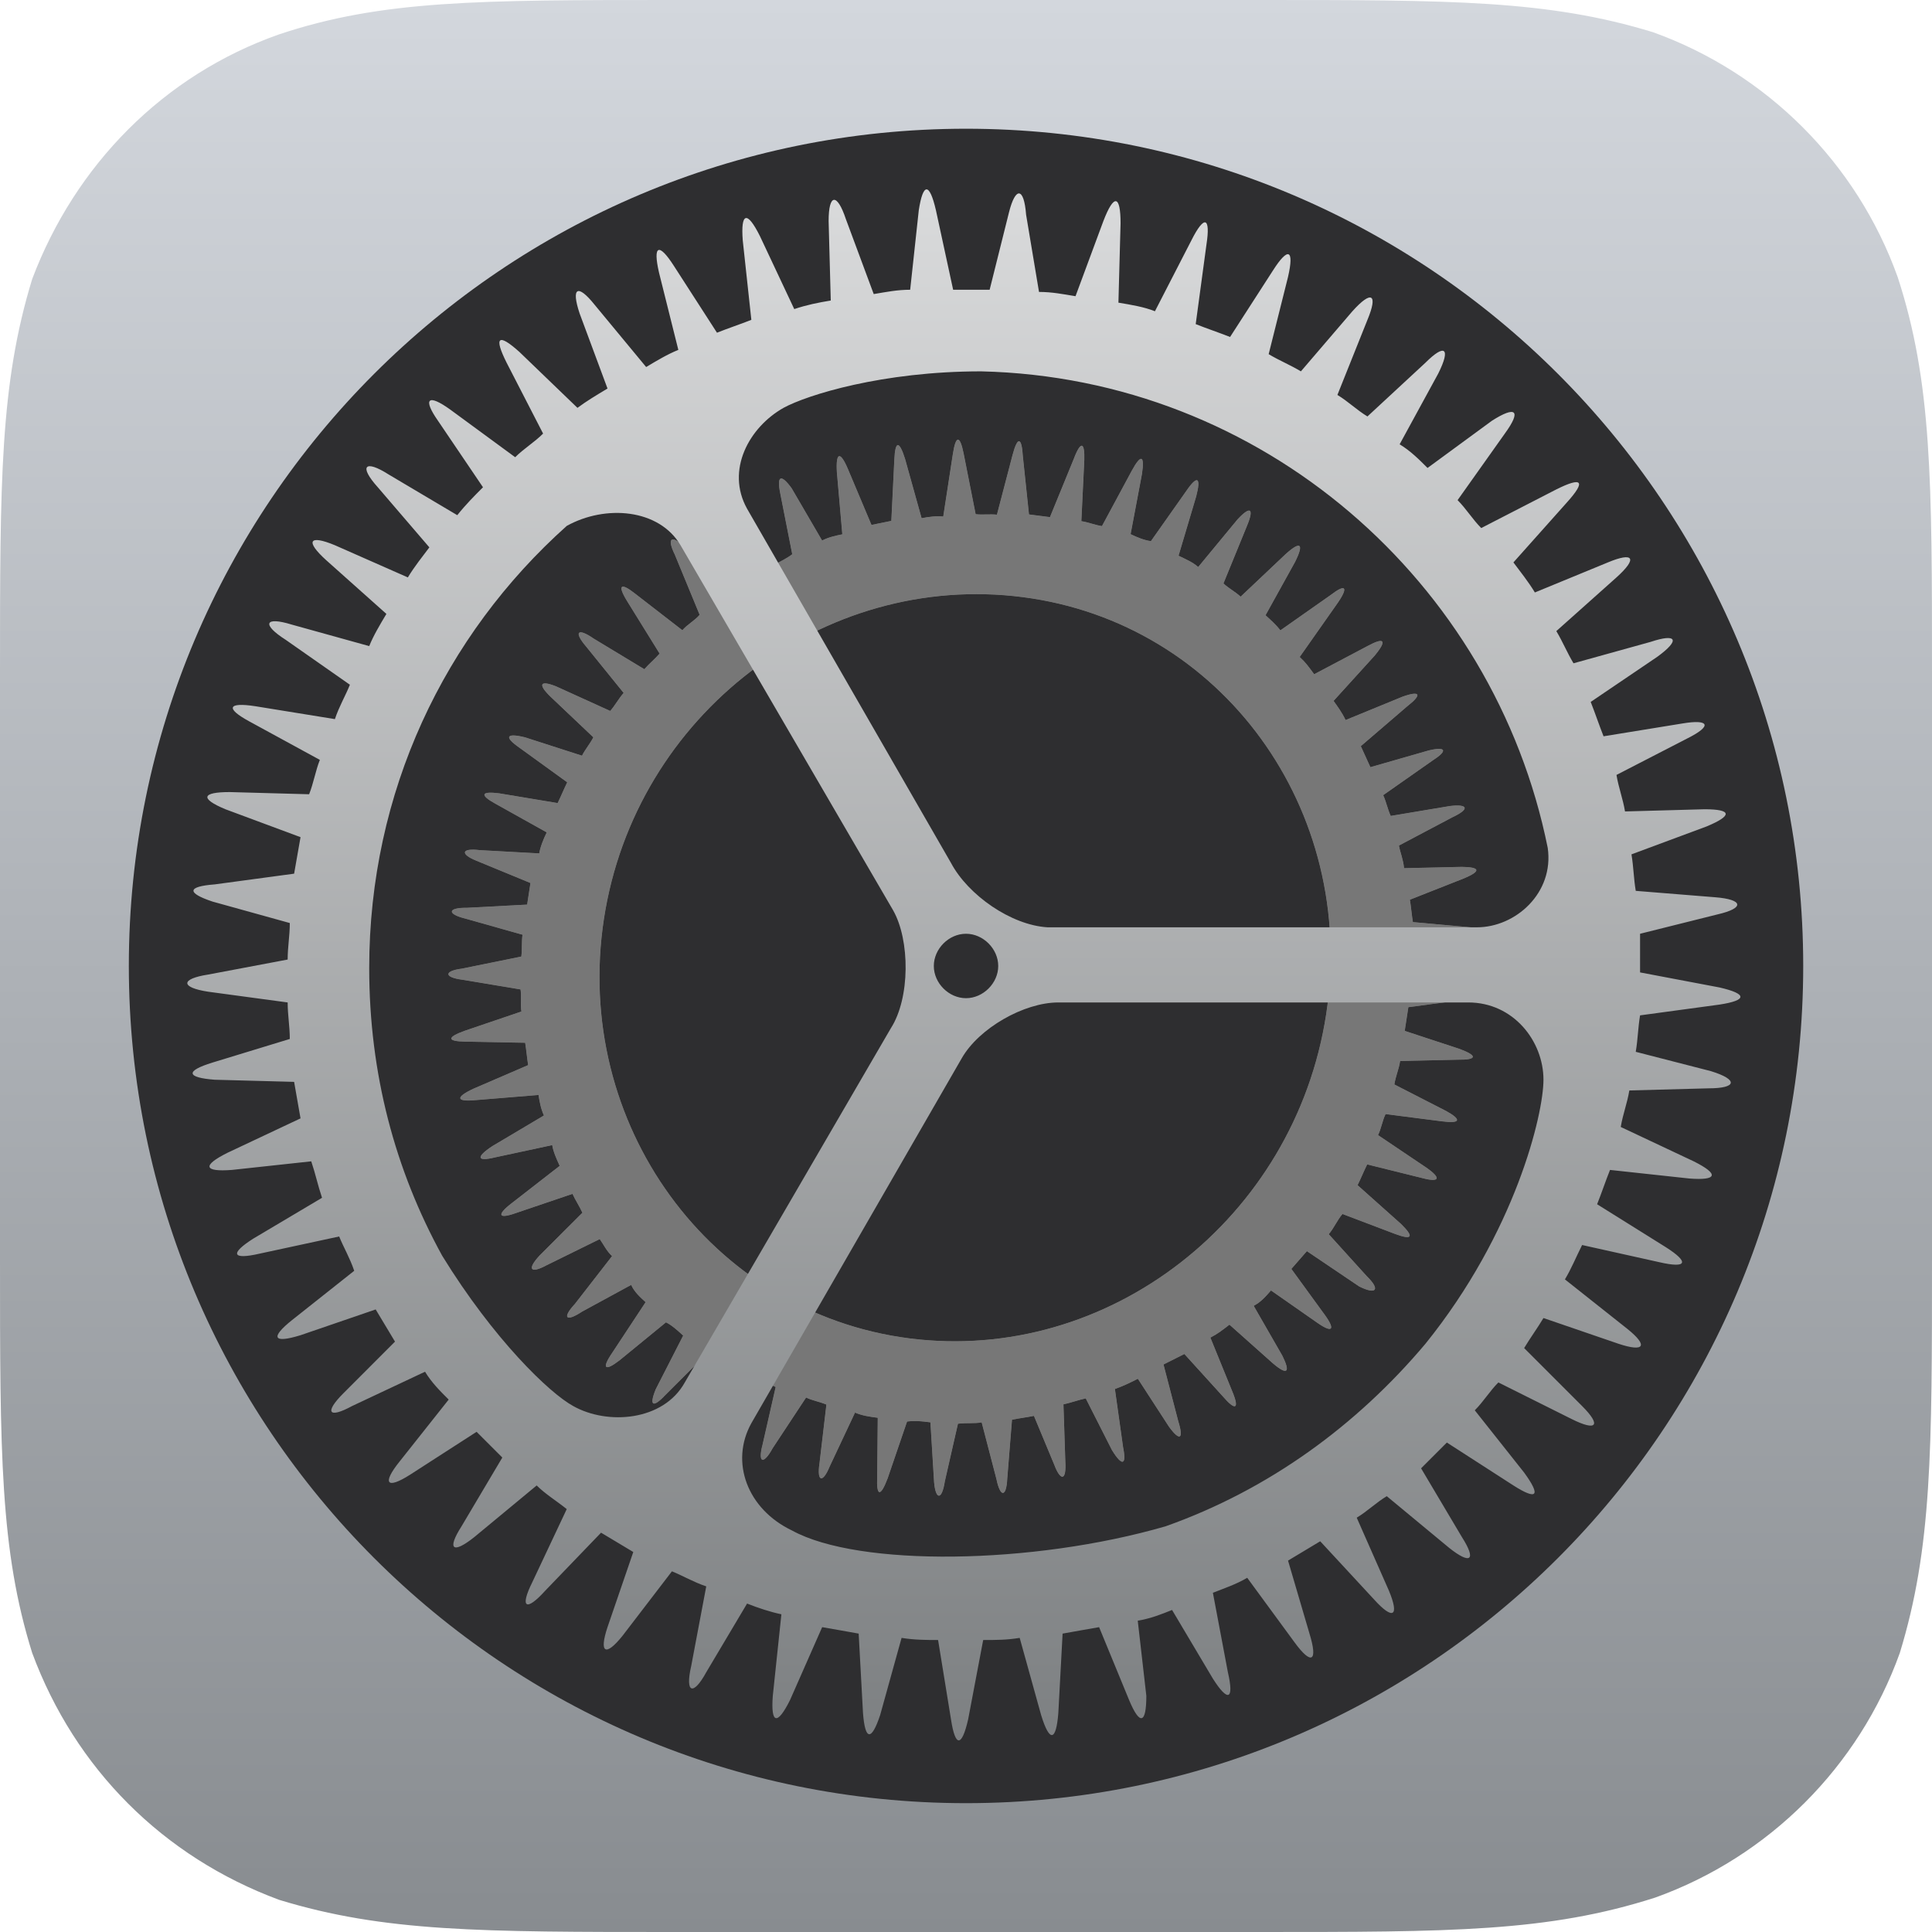
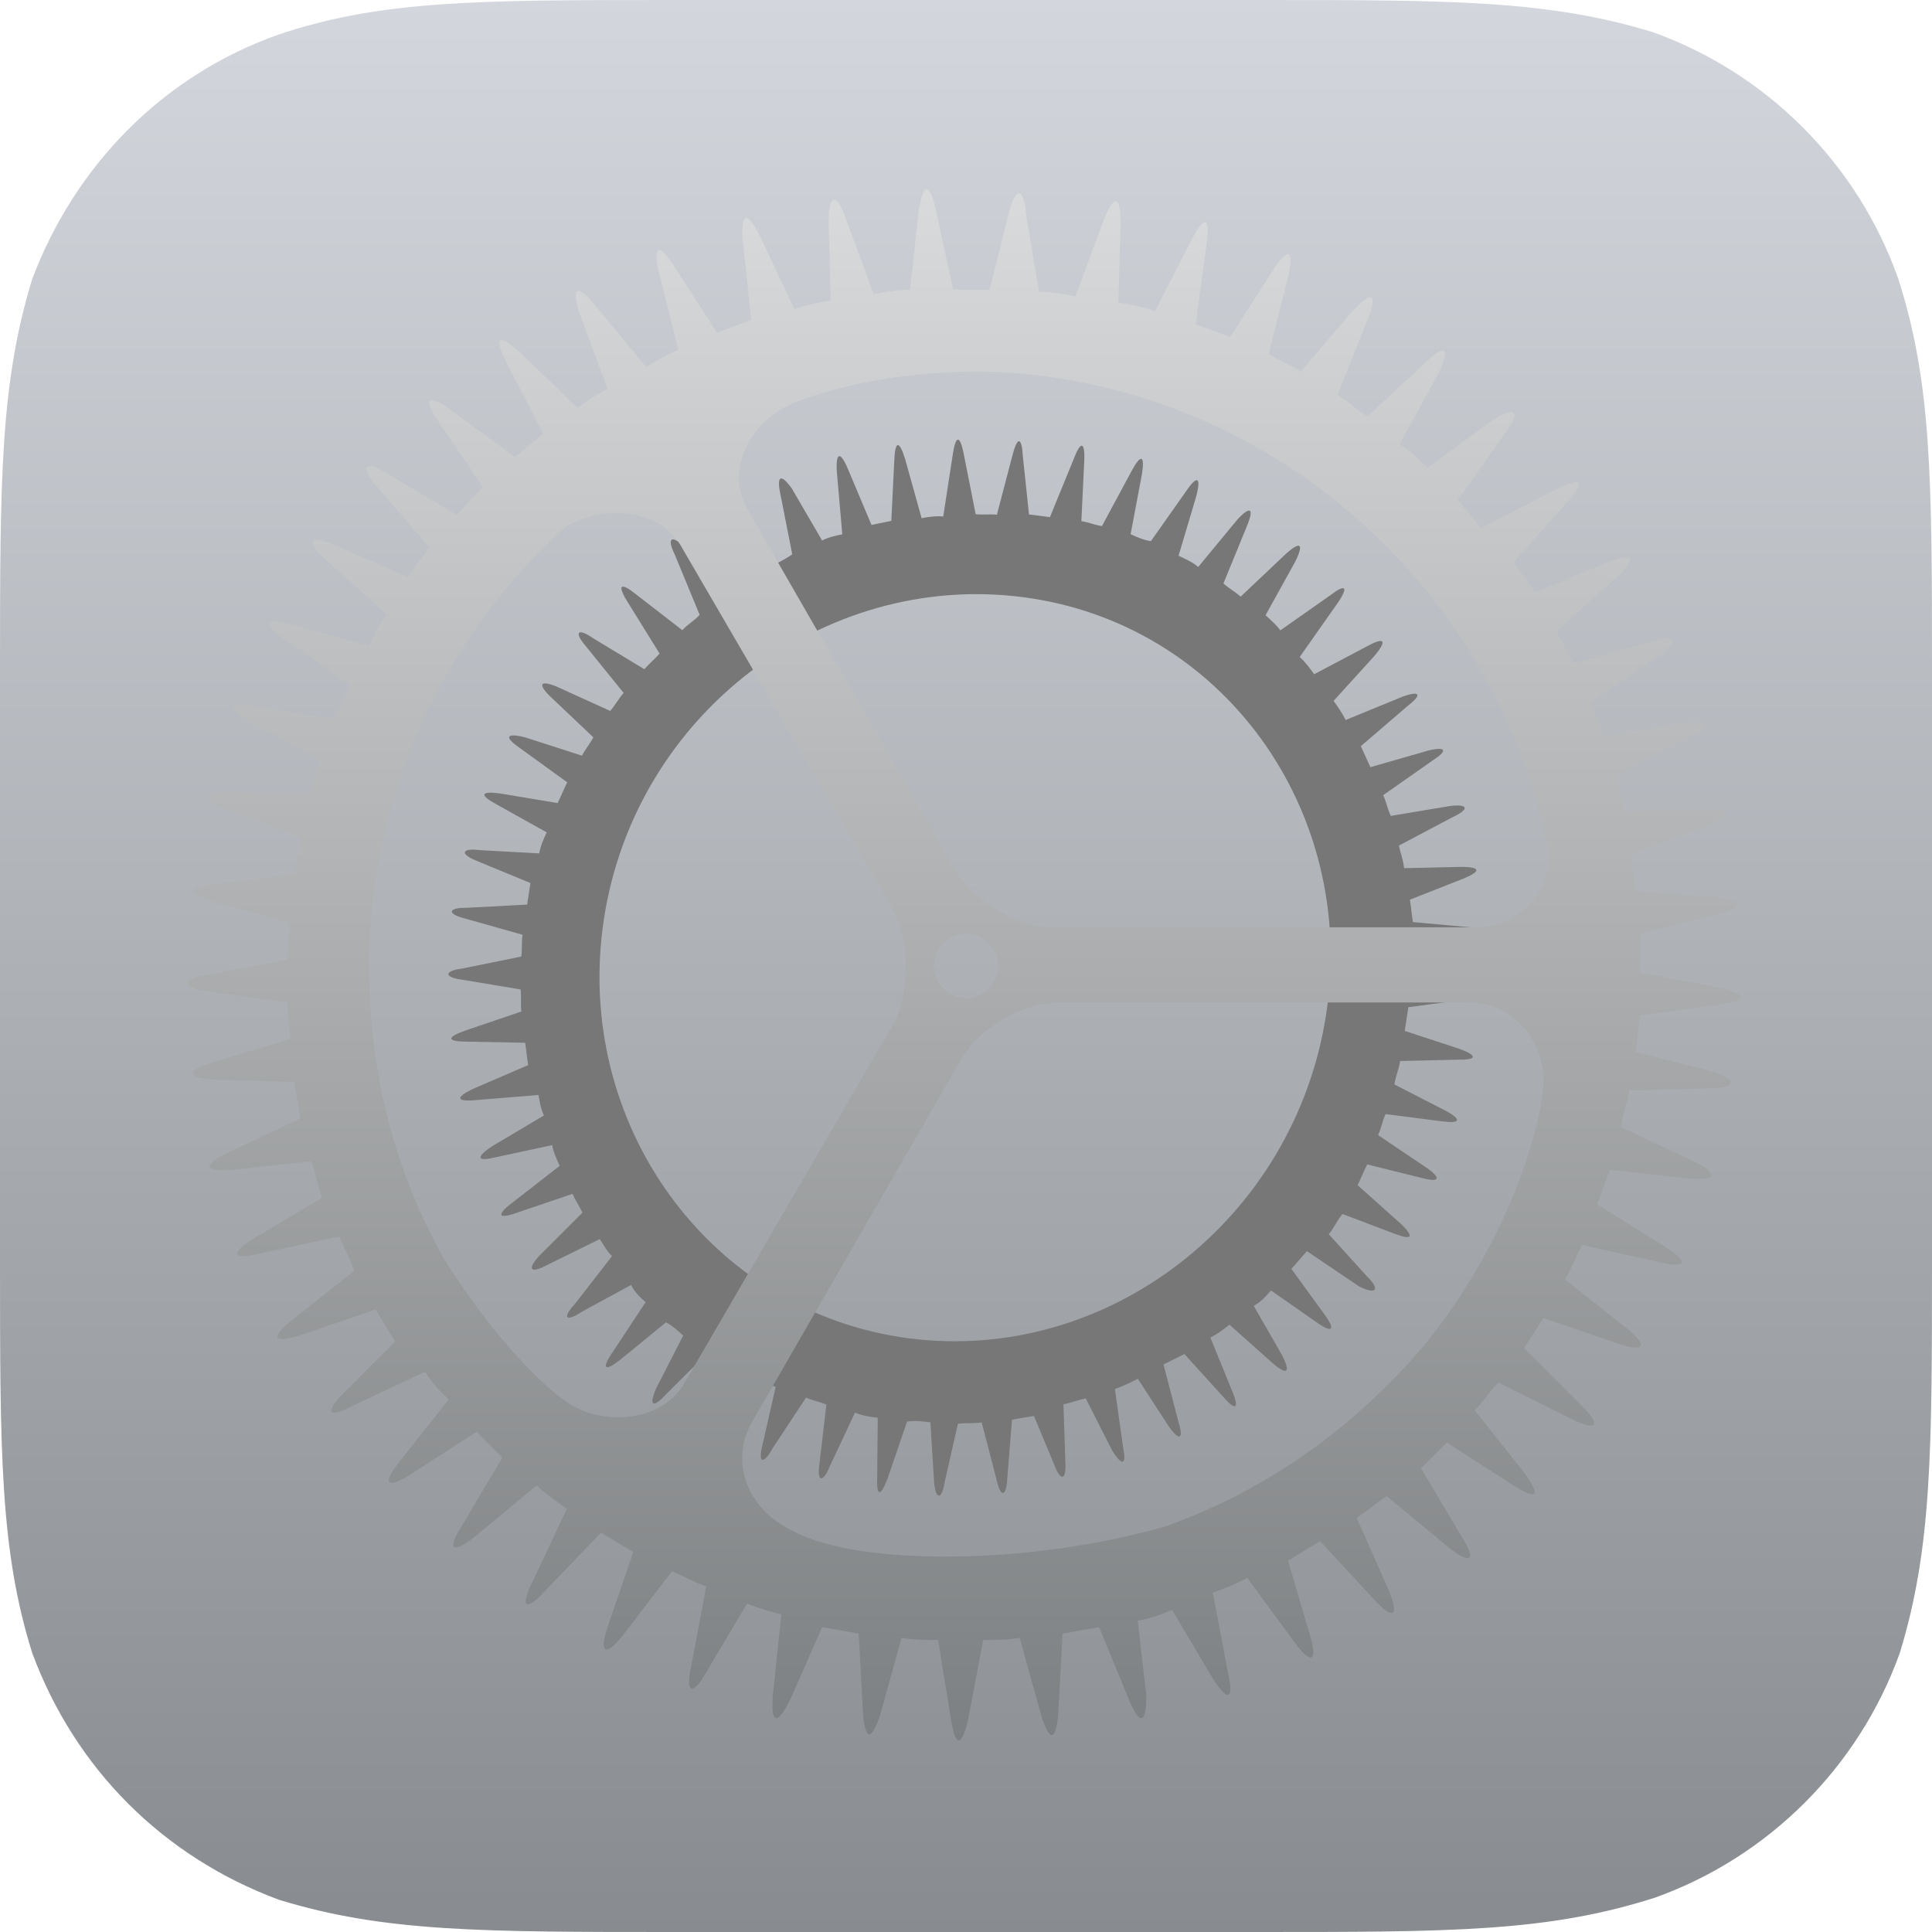
<svg xmlns="http://www.w3.org/2000/svg" width="38" height="38" viewBox="0 0 38 38" fill="none">
  <path d="M24.742 0C28.542 0 30.442 0 32.511 0.633C34.749 1.436 36.522 3.209 37.324 5.447C38 7.516 38 9.458 38 13.258V24.742C38 28.542 38 30.442 37.367 32.511C36.564 34.749 34.791 36.522 32.553 37.324C30.442 38 28.542 38 24.742 38H13.258C9.458 38 7.558 38 5.489 37.367C3.209 36.522 1.478 34.791 0.633 32.511C0 30.484 0 28.584 0 24.742V13.258C0 9.458 0 7.558 0.633 5.489C1.478 3.251 3.209 1.478 5.489 0.676C7.516 -5.03328e-08 9.416 0 13.258 0H24.742Z" fill="url(#paint0_linear_2812_15058)" />
-   <path d="M19 35.466C28.095 35.466 35.467 28.093 35.467 18.999C35.467 9.905 28.095 2.532 19 2.532C9.906 2.532 2.534 9.905 2.534 18.999C2.534 28.093 9.906 35.466 19 35.466Z" fill="#2E2E30" />
-   <path d="M20.239 10.118C20.28 10.124 20.321 10.129 20.363 10.134C20.445 10.145 20.569 10.161 20.651 10.171L21.121 9.022C21.262 8.651 21.338 8.704 21.327 9.049L21.269 10.251C21.392 10.267 21.551 10.331 21.674 10.347L22.262 9.255C22.437 8.932 22.52 8.943 22.461 9.324L22.238 10.506C22.355 10.564 22.513 10.628 22.637 10.643L23.335 9.653C23.552 9.335 23.627 9.388 23.528 9.764L23.181 10.93C23.298 10.988 23.456 11.052 23.567 11.152L24.341 10.215C24.592 9.945 24.668 9.998 24.534 10.326L24.064 11.476C24.174 11.576 24.291 11.635 24.402 11.735L25.286 10.899C25.579 10.634 25.655 10.687 25.473 11.052L24.892 12.101C25.003 12.202 25.113 12.302 25.183 12.398L26.171 11.704C26.457 11.482 26.533 11.534 26.316 11.852L25.564 12.922C25.675 13.023 25.744 13.118 25.848 13.261L26.9 12.705C27.221 12.531 27.296 12.584 27.038 12.896L26.23 13.786C26.299 13.881 26.403 14.024 26.466 14.162L27.587 13.702C27.943 13.575 27.971 13.665 27.685 13.887L26.766 14.676C26.828 14.814 26.891 14.952 26.954 15.089L28.097 14.761C28.446 14.677 28.474 14.767 28.194 14.947L27.206 15.64C27.269 15.778 27.291 15.911 27.354 16.048L28.518 15.853C28.86 15.81 28.93 15.906 28.567 16.075L27.516 16.631C27.538 16.764 27.601 16.901 27.616 17.076L28.754 17.05C29.131 17.055 29.118 17.14 28.804 17.273L27.731 17.696C27.753 17.828 27.768 18.003 27.79 18.136L28.95 18.242C29.32 18.29 29.307 18.375 28.958 18.459L27.822 18.745C27.844 18.877 27.818 19.047 27.799 19.174L28.891 19.445C29.256 19.535 29.242 19.619 28.859 19.656L27.701 19.81C27.682 19.937 27.656 20.106 27.636 20.233C27.636 20.233 27.636 20.233 27.63 20.276L28.709 20.631C29.067 20.764 29.054 20.848 28.677 20.843L27.539 20.869C27.513 21.039 27.452 21.16 27.426 21.33L28.439 21.849C28.749 22.019 28.736 22.104 28.365 22.056L27.253 21.913C27.192 22.035 27.166 22.204 27.105 22.326L28.057 22.967C28.361 23.179 28.307 23.259 27.984 23.174L26.891 22.903C26.83 23.025 26.763 23.189 26.702 23.311L27.552 24.069C27.808 24.318 27.795 24.403 27.438 24.27L26.405 23.878C26.304 23.994 26.236 24.159 26.135 24.275L26.889 25.107C27.145 25.356 27.084 25.478 26.733 25.303L25.705 24.609C25.604 24.725 25.502 24.842 25.4 24.958L26.059 25.864C26.267 26.151 26.213 26.23 25.91 26.018L24.999 25.382C24.897 25.499 24.795 25.615 24.659 25.684L25.222 26.664C25.383 26.987 25.329 27.067 25.032 26.812L24.182 26.055C24.039 26.166 23.943 26.24 23.807 26.309L24.234 27.358C24.388 27.723 24.299 27.755 24.05 27.464L23.295 26.632C23.159 26.701 23.022 26.77 22.885 26.838L23.176 27.956C23.289 28.317 23.2 28.348 22.992 28.062L22.38 27.119C22.244 27.188 22.107 27.257 21.929 27.32L22.09 28.465C22.162 28.819 22.073 28.851 21.871 28.523L21.355 27.505C21.225 27.532 21.047 27.595 20.917 27.622L20.954 28.75C20.978 29.142 20.854 29.126 20.735 28.808L20.336 27.849C20.206 27.876 20.035 27.897 19.905 27.924L19.812 29.078C19.794 29.465 19.671 29.449 19.599 29.094L19.308 27.976C19.178 28.003 19.014 27.982 18.842 28.003L18.584 29.136C18.526 29.518 18.402 29.502 18.372 29.152L18.3 27.976C18.136 27.955 18.012 27.939 17.841 27.96L17.459 29.078C17.319 29.448 17.236 29.438 17.253 29.051L17.264 27.886C17.099 27.864 16.976 27.849 16.817 27.785L16.319 28.844C16.185 29.173 16.061 29.157 16.119 28.775L16.254 27.626C16.095 27.562 15.972 27.546 15.855 27.488L15.198 28.484C15.023 28.807 14.899 28.791 14.998 28.415L15.256 27.281C15.139 27.223 14.981 27.159 14.864 27.101L14.131 28.044C13.915 28.362 13.797 28.303 13.938 27.933L14.32 26.815C14.203 26.756 14.092 26.656 13.934 26.592L13.091 27.434C12.839 27.704 12.763 27.651 12.898 27.323L13.437 26.269C13.326 26.168 13.216 26.067 13.099 26.009L12.186 26.756C11.9 26.978 11.824 26.925 12.041 26.608L12.698 25.612C12.587 25.511 12.476 25.41 12.414 25.273L11.451 25.797C11.124 26.014 11.054 25.919 11.306 25.648L12.038 24.706C11.928 24.605 11.865 24.467 11.796 24.372L10.751 24.886C10.43 25.06 10.361 24.965 10.612 24.695L11.455 23.853C11.392 23.715 11.323 23.619 11.26 23.482L10.152 23.858C9.797 23.985 9.768 23.895 10.055 23.672L11.008 22.931C10.945 22.793 10.882 22.655 10.861 22.523L9.731 22.766C9.382 22.851 9.354 22.761 9.681 22.544L10.698 21.94C10.635 21.802 10.613 21.67 10.592 21.537L9.358 21.638C8.974 21.675 8.946 21.585 9.308 21.415L10.388 20.949C10.366 20.817 10.351 20.642 10.329 20.51L9.156 20.488C8.779 20.483 8.792 20.398 9.148 20.271L10.255 19.895C10.234 19.763 10.26 19.593 10.238 19.461L9.091 19.27C8.72 19.222 8.74 19.095 9.082 19.052L10.253 18.814C10.272 18.687 10.257 18.512 10.277 18.385L9.149 18.067C8.785 17.977 8.804 17.85 9.182 17.855L10.368 17.792C10.387 17.665 10.413 17.495 10.433 17.368L9.366 16.928C9.049 16.801 9.069 16.674 9.439 16.721L10.606 16.785C10.625 16.658 10.693 16.494 10.753 16.372L9.747 15.81C9.437 15.641 9.45 15.556 9.821 15.604L10.968 15.795C11.028 15.673 11.096 15.509 11.156 15.387L10.211 14.703C9.907 14.491 9.961 14.412 10.326 14.502L11.447 14.863C11.507 14.741 11.609 14.624 11.67 14.502L10.826 13.702C10.57 13.453 10.625 13.374 10.941 13.501L12.002 13.983C12.103 13.867 12.164 13.745 12.266 13.629L11.524 12.712C11.275 12.42 11.37 12.346 11.674 12.558L12.673 13.162C12.775 13.046 12.871 12.972 12.973 12.855L12.333 11.822C12.131 11.493 12.22 11.462 12.482 11.668L13.421 12.395C13.523 12.278 13.66 12.209 13.761 12.093L13.271 10.906C13.111 10.583 13.206 10.508 13.462 10.758L14.299 11.6C14.394 11.526 14.531 11.457 14.668 11.388L14.294 10.26C14.182 9.899 14.271 9.868 14.479 10.154L15.214 11.113C15.35 11.044 15.487 10.975 15.582 10.901L15.346 9.704C15.274 9.349 15.363 9.317 15.571 9.603L16.17 10.631C16.306 10.562 16.436 10.536 16.567 10.509L16.46 9.286C16.436 8.894 16.525 8.862 16.679 9.227L17.141 10.324C17.271 10.298 17.401 10.271 17.531 10.245L17.59 9.042C17.607 8.655 17.689 8.666 17.802 9.026L18.127 10.192C18.258 10.165 18.429 10.144 18.552 10.16L18.741 8.931C18.799 8.55 18.881 8.56 18.953 8.915L19.19 10.113C19.313 10.129 19.485 10.108 19.608 10.123L19.914 8.953C20.013 8.577 20.096 8.587 20.119 8.979L20.239 10.118ZM17.881 26.323C21.795 26.827 25.467 23.973 26.084 19.947C26.701 15.921 24.029 12.249 20.116 11.745C16.202 11.24 12.496 14.047 11.879 18.073C11.262 22.099 13.968 25.819 17.881 26.323Z" fill="black" />
-   <path d="M20.239 10.118C20.28 10.124 20.321 10.129 20.363 10.134C20.445 10.145 20.569 10.161 20.651 10.171L21.121 9.022C21.262 8.651 21.338 8.704 21.327 9.049L21.269 10.251C21.392 10.267 21.551 10.331 21.674 10.347L22.262 9.255C22.437 8.932 22.52 8.943 22.461 9.324L22.238 10.506C22.355 10.564 22.513 10.628 22.637 10.643L23.335 9.653C23.552 9.335 23.627 9.388 23.528 9.764L23.181 10.93C23.298 10.988 23.456 11.052 23.567 11.152L24.341 10.215C24.592 9.945 24.668 9.998 24.534 10.326L24.064 11.476C24.174 11.576 24.291 11.635 24.402 11.735L25.286 10.899C25.579 10.634 25.655 10.687 25.473 11.052L24.892 12.101C25.003 12.202 25.113 12.302 25.183 12.398L26.171 11.704C26.457 11.482 26.533 11.534 26.316 11.852L25.564 12.922C25.675 13.023 25.744 13.118 25.848 13.261L26.9 12.705C27.221 12.531 27.296 12.584 27.038 12.896L26.23 13.786C26.299 13.881 26.403 14.024 26.466 14.162L27.587 13.702C27.943 13.575 27.971 13.665 27.685 13.887L26.766 14.676C26.828 14.814 26.891 14.952 26.954 15.089L28.097 14.761C28.446 14.677 28.474 14.767 28.194 14.947L27.206 15.64C27.269 15.778 27.291 15.911 27.354 16.048L28.518 15.853C28.86 15.81 28.93 15.906 28.567 16.075L27.516 16.631C27.538 16.764 27.601 16.901 27.616 17.076L28.754 17.05C29.131 17.055 29.118 17.14 28.804 17.273L27.731 17.696C27.753 17.828 27.768 18.003 27.79 18.136L28.95 18.242C29.32 18.29 29.307 18.375 28.958 18.459L27.822 18.745C27.844 18.877 27.818 19.047 27.799 19.174L28.891 19.445C29.256 19.535 29.242 19.619 28.859 19.656L27.701 19.81C27.682 19.937 27.656 20.106 27.636 20.233C27.636 20.233 27.636 20.233 27.63 20.276L28.709 20.631C29.067 20.764 29.054 20.848 28.677 20.843L27.539 20.869C27.513 21.039 27.452 21.16 27.426 21.33L28.439 21.849C28.749 22.019 28.736 22.104 28.365 22.056L27.253 21.913C27.192 22.035 27.166 22.204 27.105 22.326L28.057 22.967C28.361 23.179 28.307 23.259 27.984 23.174L26.891 22.903C26.83 23.025 26.763 23.189 26.702 23.311L27.552 24.069C27.808 24.318 27.795 24.403 27.438 24.27L26.405 23.878C26.304 23.994 26.236 24.159 26.135 24.275L26.889 25.107C27.145 25.356 27.084 25.478 26.733 25.303L25.705 24.609C25.604 24.725 25.502 24.842 25.4 24.958L26.059 25.864C26.267 26.151 26.213 26.23 25.91 26.018L24.999 25.382C24.897 25.499 24.795 25.615 24.659 25.684L25.222 26.664C25.383 26.987 25.329 27.067 25.032 26.812L24.182 26.055C24.039 26.166 23.943 26.24 23.807 26.309L24.234 27.358C24.388 27.723 24.299 27.755 24.05 27.464L23.295 26.632C23.159 26.701 23.022 26.77 22.885 26.838L23.176 27.956C23.289 28.317 23.2 28.348 22.992 28.062L22.38 27.119C22.244 27.188 22.107 27.257 21.929 27.32L22.09 28.465C22.162 28.819 22.073 28.851 21.871 28.523L21.355 27.505C21.225 27.532 21.047 27.595 20.917 27.622L20.954 28.75C20.978 29.142 20.854 29.126 20.735 28.808L20.336 27.849C20.206 27.876 20.035 27.897 19.905 27.924L19.812 29.078C19.794 29.465 19.671 29.449 19.599 29.094L19.308 27.976C19.178 28.003 19.014 27.982 18.842 28.003L18.584 29.136C18.526 29.518 18.402 29.502 18.372 29.152L18.3 27.976C18.136 27.955 18.012 27.939 17.841 27.96L17.459 29.078C17.319 29.448 17.236 29.438 17.253 29.051L17.264 27.886C17.099 27.864 16.976 27.849 16.817 27.785L16.319 28.844C16.185 29.173 16.061 29.157 16.119 28.775L16.254 27.626C16.095 27.562 15.972 27.546 15.855 27.488L15.198 28.484C15.023 28.807 14.899 28.791 14.998 28.415L15.256 27.281C15.139 27.223 14.981 27.159 14.864 27.101L14.131 28.044C13.915 28.362 13.797 28.303 13.938 27.933L14.32 26.815C14.203 26.756 14.092 26.656 13.934 26.592L13.091 27.434C12.839 27.704 12.763 27.651 12.898 27.323L13.437 26.269C13.326 26.168 13.216 26.067 13.099 26.009L12.186 26.756C11.9 26.978 11.824 26.925 12.041 26.608L12.698 25.612C12.587 25.511 12.476 25.41 12.414 25.273L11.451 25.797C11.124 26.014 11.054 25.919 11.306 25.648L12.038 24.706C11.928 24.605 11.865 24.467 11.796 24.372L10.751 24.886C10.43 25.06 10.361 24.965 10.612 24.695L11.455 23.853C11.392 23.715 11.323 23.619 11.26 23.482L10.152 23.858C9.797 23.985 9.768 23.895 10.055 23.672L11.008 22.931C10.945 22.793 10.882 22.655 10.861 22.523L9.731 22.766C9.382 22.851 9.354 22.761 9.681 22.544L10.698 21.94C10.635 21.802 10.613 21.67 10.592 21.537L9.358 21.638C8.974 21.675 8.946 21.585 9.308 21.415L10.388 20.949C10.366 20.817 10.351 20.642 10.329 20.51L9.156 20.488C8.779 20.483 8.792 20.398 9.148 20.271L10.255 19.895C10.234 19.763 10.26 19.593 10.238 19.461L9.091 19.27C8.72 19.222 8.74 19.095 9.082 19.052L10.253 18.814C10.272 18.687 10.257 18.512 10.277 18.385L9.149 18.067C8.785 17.977 8.804 17.85 9.182 17.855L10.368 17.792C10.387 17.665 10.413 17.495 10.433 17.368L9.366 16.928C9.049 16.801 9.069 16.674 9.439 16.721L10.606 16.785C10.625 16.658 10.693 16.494 10.753 16.372L9.747 15.81C9.437 15.641 9.45 15.556 9.821 15.604L10.968 15.795C11.028 15.673 11.096 15.509 11.156 15.387L10.211 14.703C9.907 14.491 9.961 14.412 10.326 14.502L11.447 14.863C11.507 14.741 11.609 14.624 11.67 14.502L10.826 13.702C10.57 13.453 10.625 13.374 10.941 13.501L12.002 13.983C12.103 13.867 12.164 13.745 12.266 13.629L11.524 12.712C11.275 12.42 11.37 12.346 11.674 12.558L12.673 13.162C12.775 13.046 12.871 12.972 12.973 12.855L12.333 11.822C12.131 11.493 12.22 11.462 12.482 11.668L13.421 12.395C13.523 12.278 13.66 12.209 13.761 12.093L13.271 10.906C13.111 10.583 13.206 10.508 13.462 10.758L14.299 11.6C14.394 11.526 14.531 11.457 14.668 11.388L14.294 10.26C14.182 9.899 14.271 9.868 14.479 10.154L15.214 11.113C15.35 11.044 15.487 10.975 15.582 10.901L15.346 9.704C15.274 9.349 15.363 9.317 15.571 9.603L16.17 10.631C16.306 10.562 16.436 10.536 16.567 10.509L16.46 9.286C16.436 8.894 16.525 8.862 16.679 9.227L17.141 10.324C17.271 10.298 17.401 10.271 17.531 10.245L17.59 9.042C17.607 8.655 17.689 8.666 17.802 9.026L18.127 10.192C18.258 10.165 18.429 10.144 18.552 10.16L18.741 8.931C18.799 8.55 18.881 8.56 18.953 8.915L19.19 10.113C19.313 10.129 19.485 10.108 19.608 10.123L19.914 8.953C20.013 8.577 20.096 8.587 20.119 8.979L20.239 10.118ZM17.881 26.323C21.795 26.827 25.467 23.973 26.084 19.947C26.701 15.921 24.029 12.249 20.116 11.745C16.202 11.24 12.496 14.047 11.879 18.073C11.262 22.099 13.968 25.819 17.881 26.323Z" fill="#7F7F7F" />
  <path d="M20.239 10.118C20.28 10.124 20.321 10.129 20.363 10.134C20.445 10.145 20.569 10.161 20.651 10.171L21.121 9.022C21.262 8.651 21.338 8.704 21.327 9.049L21.269 10.251C21.392 10.267 21.551 10.331 21.674 10.347L22.262 9.255C22.437 8.932 22.52 8.943 22.461 9.324L22.238 10.506C22.355 10.564 22.513 10.628 22.637 10.643L23.335 9.653C23.552 9.335 23.627 9.388 23.528 9.764L23.181 10.93C23.298 10.988 23.456 11.052 23.567 11.152L24.341 10.215C24.592 9.945 24.668 9.998 24.534 10.326L24.064 11.476C24.174 11.576 24.291 11.635 24.402 11.735L25.286 10.899C25.579 10.634 25.655 10.687 25.473 11.052L24.892 12.101C25.003 12.202 25.113 12.302 25.183 12.398L26.171 11.704C26.457 11.482 26.533 11.534 26.316 11.852L25.564 12.922C25.675 13.023 25.744 13.118 25.848 13.261L26.9 12.705C27.221 12.531 27.296 12.584 27.038 12.896L26.23 13.786C26.299 13.881 26.403 14.024 26.466 14.162L27.587 13.702C27.943 13.575 27.971 13.665 27.685 13.887L26.766 14.676C26.828 14.814 26.891 14.952 26.954 15.089L28.097 14.761C28.446 14.677 28.474 14.767 28.194 14.947L27.206 15.64C27.269 15.778 27.291 15.911 27.354 16.048L28.518 15.853C28.86 15.81 28.93 15.906 28.567 16.075L27.516 16.631C27.538 16.764 27.601 16.901 27.616 17.076L28.754 17.05C29.131 17.055 29.118 17.14 28.804 17.273L27.731 17.696C27.753 17.828 27.768 18.003 27.79 18.136L28.95 18.242C29.32 18.29 29.307 18.375 28.958 18.459L27.822 18.745C27.844 18.877 27.818 19.047 27.799 19.174L28.891 19.445C29.256 19.535 29.242 19.619 28.859 19.656L27.701 19.81C27.682 19.937 27.656 20.106 27.636 20.233C27.636 20.233 27.636 20.233 27.63 20.276L28.709 20.631C29.067 20.764 29.054 20.848 28.677 20.843L27.539 20.869C27.513 21.039 27.452 21.16 27.426 21.33L28.439 21.849C28.749 22.019 28.736 22.104 28.365 22.056L27.253 21.913C27.192 22.035 27.166 22.204 27.105 22.326L28.057 22.967C28.361 23.179 28.307 23.259 27.984 23.174L26.891 22.903C26.83 23.025 26.763 23.189 26.702 23.311L27.552 24.069C27.808 24.318 27.795 24.403 27.438 24.27L26.405 23.878C26.304 23.994 26.236 24.159 26.135 24.275L26.889 25.107C27.145 25.356 27.084 25.478 26.733 25.303L25.705 24.609C25.604 24.725 25.502 24.842 25.4 24.958L26.059 25.864C26.267 26.151 26.213 26.23 25.91 26.018L24.999 25.382C24.897 25.499 24.795 25.615 24.659 25.684L25.222 26.664C25.383 26.987 25.329 27.067 25.032 26.812L24.182 26.055C24.039 26.166 23.943 26.24 23.807 26.309L24.234 27.358C24.388 27.723 24.299 27.755 24.05 27.464L23.295 26.632C23.159 26.701 23.022 26.77 22.885 26.838L23.176 27.956C23.289 28.317 23.2 28.348 22.992 28.062L22.38 27.119C22.244 27.188 22.107 27.257 21.929 27.32L22.09 28.465C22.162 28.819 22.073 28.851 21.871 28.523L21.355 27.505C21.225 27.532 21.047 27.595 20.917 27.622L20.954 28.75C20.978 29.142 20.854 29.126 20.735 28.808L20.336 27.849C20.206 27.876 20.035 27.897 19.905 27.924L19.812 29.078C19.794 29.465 19.671 29.449 19.599 29.094L19.308 27.976C19.178 28.003 19.014 27.982 18.842 28.003L18.584 29.136C18.526 29.518 18.402 29.502 18.372 29.152L18.3 27.976C18.136 27.955 18.012 27.939 17.841 27.96L17.459 29.078C17.319 29.448 17.236 29.438 17.253 29.051L17.264 27.886C17.099 27.864 16.976 27.849 16.817 27.785L16.319 28.844C16.185 29.173 16.061 29.157 16.119 28.775L16.254 27.626C16.095 27.562 15.972 27.546 15.855 27.488L15.198 28.484C15.023 28.807 14.899 28.791 14.998 28.415L15.256 27.281C15.139 27.223 14.981 27.159 14.864 27.101L14.131 28.044C13.915 28.362 13.797 28.303 13.938 27.933L14.32 26.815C14.203 26.756 14.092 26.656 13.934 26.592L13.091 27.434C12.839 27.704 12.763 27.651 12.898 27.323L13.437 26.269C13.326 26.168 13.216 26.067 13.099 26.009L12.186 26.756C11.9 26.978 11.824 26.925 12.041 26.608L12.698 25.612C12.587 25.511 12.476 25.41 12.414 25.273L11.451 25.797C11.124 26.014 11.054 25.919 11.306 25.648L12.038 24.706C11.928 24.605 11.865 24.467 11.796 24.372L10.751 24.886C10.43 25.06 10.361 24.965 10.612 24.695L11.455 23.853C11.392 23.715 11.323 23.619 11.26 23.482L10.152 23.858C9.797 23.985 9.768 23.895 10.055 23.672L11.008 22.931C10.945 22.793 10.882 22.655 10.861 22.523L9.731 22.766C9.382 22.851 9.354 22.761 9.681 22.544L10.698 21.94C10.635 21.802 10.613 21.67 10.592 21.537L9.358 21.638C8.974 21.675 8.946 21.585 9.308 21.415L10.388 20.949C10.366 20.817 10.351 20.642 10.329 20.51L9.156 20.488C8.779 20.483 8.792 20.398 9.148 20.271L10.255 19.895C10.234 19.763 10.26 19.593 10.238 19.461L9.091 19.27C8.72 19.222 8.74 19.095 9.082 19.052L10.253 18.814C10.272 18.687 10.257 18.512 10.277 18.385L9.149 18.067C8.785 17.977 8.804 17.85 9.182 17.855L10.368 17.792C10.387 17.665 10.413 17.495 10.433 17.368L9.366 16.928C9.049 16.801 9.069 16.674 9.439 16.721L10.606 16.785C10.625 16.658 10.693 16.494 10.753 16.372L9.747 15.81C9.437 15.641 9.45 15.556 9.821 15.604L10.968 15.795C11.028 15.673 11.096 15.509 11.156 15.387L10.211 14.703C9.907 14.491 9.961 14.412 10.326 14.502L11.447 14.863C11.507 14.741 11.609 14.624 11.67 14.502L10.826 13.702C10.57 13.453 10.625 13.374 10.941 13.501L12.002 13.983C12.103 13.867 12.164 13.745 12.266 13.629L11.524 12.712C11.275 12.42 11.37 12.346 11.674 12.558L12.673 13.162C12.775 13.046 12.871 12.972 12.973 12.855L12.333 11.822C12.131 11.493 12.22 11.462 12.482 11.668L13.421 12.395C13.523 12.278 13.66 12.209 13.761 12.093L13.271 10.906C13.111 10.583 13.206 10.508 13.462 10.758L14.299 11.6C14.394 11.526 14.531 11.457 14.668 11.388L14.294 10.26C14.182 9.899 14.271 9.868 14.479 10.154L15.214 11.113C15.35 11.044 15.487 10.975 15.582 10.901L15.346 9.704C15.274 9.349 15.363 9.317 15.571 9.603L16.17 10.631C16.306 10.562 16.436 10.536 16.567 10.509L16.46 9.286C16.436 8.894 16.525 8.862 16.679 9.227L17.141 10.324C17.271 10.298 17.401 10.271 17.531 10.245L17.59 9.042C17.607 8.655 17.689 8.666 17.802 9.026L18.127 10.192C18.258 10.165 18.429 10.144 18.552 10.16L18.741 8.931C18.799 8.55 18.881 8.56 18.953 8.915L19.19 10.113C19.313 10.129 19.485 10.108 19.608 10.123L19.914 8.953C20.013 8.577 20.096 8.587 20.119 8.979L20.239 10.118ZM17.881 26.323C21.795 26.827 25.467 23.973 26.084 19.947C26.701 15.921 24.029 12.249 20.116 11.745C16.202 11.24 12.496 14.047 11.879 18.073C11.262 22.099 13.968 25.819 17.881 26.323Z" fill="#777777" />
  <path d="M33.82 19.759C34.369 19.675 34.369 19.548 33.82 19.422L32.258 19.126C32.258 19.084 32.258 19.042 32.258 19C32.258 18.788 32.258 18.577 32.258 18.366L33.778 17.986C34.327 17.86 34.285 17.691 33.736 17.648L32.173 17.522C32.131 17.268 32.131 17.057 32.089 16.804L33.567 16.255C34.074 16.044 34.074 15.917 33.525 15.917L31.962 15.96C31.92 15.706 31.836 15.495 31.794 15.242L33.187 14.524C33.694 14.271 33.609 14.144 33.102 14.228L31.54 14.482C31.456 14.271 31.371 14.017 31.287 13.806L32.596 12.919C33.06 12.582 32.976 12.455 32.469 12.624L30.949 13.046C30.822 12.835 30.738 12.624 30.611 12.413L31.794 11.357C32.216 10.977 32.131 10.851 31.625 11.062L30.189 11.653C30.062 11.442 29.893 11.231 29.767 11.062L30.822 9.879C31.202 9.457 31.118 9.373 30.611 9.626L29.134 10.386C28.965 10.217 28.838 10.006 28.669 9.837L29.598 8.528C29.936 8.064 29.809 7.979 29.345 8.275L28.078 9.204C27.909 9.035 27.74 8.866 27.529 8.739L28.289 7.346C28.542 6.839 28.416 6.755 28.036 7.135L26.896 8.191C26.685 8.064 26.516 7.895 26.305 7.768L26.896 6.291C27.107 5.784 26.98 5.699 26.6 6.122L25.587 7.304C25.376 7.177 25.165 7.093 24.953 6.966L25.334 5.446C25.46 4.897 25.334 4.855 25.038 5.319L24.194 6.628C23.982 6.544 23.729 6.459 23.518 6.375L23.729 4.813C23.814 4.264 23.687 4.222 23.433 4.728L22.716 6.122C22.505 6.037 22.251 5.995 21.998 5.953L22.04 4.391C22.04 3.842 21.913 3.799 21.702 4.348L21.154 5.826C20.9 5.784 20.689 5.742 20.436 5.742L20.182 4.222C20.14 3.673 19.971 3.673 19.845 4.179L19.465 5.699C19.296 5.699 19.127 5.699 18.958 5.699C18.873 5.699 18.789 5.699 18.747 5.699L18.409 4.137C18.282 3.588 18.156 3.588 18.071 4.137L17.902 5.699C17.649 5.699 17.438 5.742 17.185 5.784L16.636 4.306C16.467 3.799 16.298 3.799 16.298 4.348L16.34 5.911C16.087 5.953 15.876 5.995 15.622 6.079L14.947 4.644C14.694 4.137 14.567 4.179 14.609 4.728L14.778 6.291C14.567 6.375 14.313 6.459 14.102 6.544L13.258 5.235C12.962 4.771 12.836 4.813 12.962 5.362L13.342 6.882C13.131 6.966 12.92 7.093 12.709 7.219L11.696 5.995C11.358 5.573 11.231 5.657 11.4 6.164L11.949 7.642C11.738 7.768 11.527 7.895 11.358 8.022L10.218 6.924C9.796 6.544 9.711 6.628 9.965 7.135L10.682 8.528C10.514 8.697 10.302 8.824 10.133 8.993L8.867 8.064C8.402 7.726 8.318 7.853 8.614 8.275L9.5 9.584C9.331 9.753 9.162 9.922 8.994 10.133L7.642 9.331C7.178 9.035 7.051 9.162 7.431 9.584L8.445 10.766C8.318 10.935 8.149 11.146 8.022 11.357L6.587 10.724C6.08 10.513 5.996 10.639 6.418 11.02L7.6 12.075C7.474 12.286 7.347 12.497 7.262 12.708L5.742 12.286C5.194 12.117 5.151 12.286 5.616 12.582L6.882 13.468C6.798 13.68 6.671 13.891 6.587 14.144L5.025 13.891C4.476 13.806 4.434 13.933 4.898 14.186L6.291 14.946C6.207 15.157 6.165 15.411 6.08 15.622L4.518 15.579C3.969 15.579 3.927 15.706 4.434 15.917L5.911 16.466C5.869 16.72 5.827 16.931 5.785 17.184L4.222 17.395C3.674 17.437 3.674 17.564 4.18 17.733L5.7 18.155C5.7 18.408 5.658 18.619 5.658 18.873L4.096 19.168C3.547 19.253 3.547 19.422 4.096 19.506L5.658 19.717C5.658 19.971 5.7 20.182 5.7 20.435L4.18 20.899C3.631 21.068 3.674 21.195 4.222 21.237L5.785 21.279C5.827 21.533 5.869 21.744 5.911 21.997L4.476 22.673C3.969 22.926 4.011 23.053 4.56 23.011L6.122 22.842C6.207 23.095 6.249 23.306 6.334 23.559L4.982 24.362C4.518 24.657 4.56 24.784 5.109 24.657L6.671 24.32C6.756 24.531 6.882 24.742 6.967 24.995L5.742 25.966C5.32 26.304 5.362 26.431 5.911 26.262L7.389 25.755C7.516 25.966 7.642 26.177 7.769 26.388L6.756 27.402C6.376 27.782 6.46 27.908 6.925 27.655L8.36 26.98C8.487 27.191 8.656 27.36 8.825 27.528L7.854 28.753C7.516 29.175 7.6 29.302 8.065 29.006L9.374 28.162C9.542 28.331 9.711 28.5 9.88 28.668L9.078 30.02C8.782 30.484 8.909 30.568 9.331 30.231L10.556 29.217C10.725 29.386 10.936 29.513 11.147 29.682L10.471 31.117C10.218 31.624 10.345 31.708 10.725 31.286L11.822 30.146C12.034 30.273 12.245 30.399 12.456 30.526L11.949 32.004C11.78 32.511 11.907 32.595 12.245 32.173L13.216 30.906C13.427 30.991 13.638 31.117 13.891 31.202L13.596 32.764C13.469 33.313 13.638 33.355 13.891 32.891L14.694 31.54C14.905 31.624 15.158 31.708 15.369 31.751L15.2 33.355C15.158 33.904 15.285 33.946 15.538 33.44L16.171 32.004C16.425 32.046 16.636 32.088 16.889 32.131L16.974 33.693C17.016 34.242 17.142 34.242 17.311 33.735L17.733 32.215C17.987 32.257 18.24 32.257 18.451 32.257L18.705 33.819C18.789 34.368 18.916 34.368 19.042 33.819L19.338 32.257C19.591 32.257 19.802 32.257 20.056 32.215L20.478 33.735C20.647 34.284 20.773 34.242 20.816 33.693L20.9 32.131C21.154 32.088 21.365 32.046 21.618 32.004L22.209 33.44C22.42 33.946 22.547 33.904 22.547 33.355L22.378 31.877C22.631 31.835 22.842 31.751 23.053 31.666L23.856 33.017C24.151 33.482 24.278 33.44 24.151 32.891L23.856 31.328C24.067 31.244 24.32 31.16 24.531 31.033L25.46 32.3C25.798 32.764 25.925 32.679 25.756 32.131L25.334 30.695C25.545 30.568 25.756 30.442 25.967 30.315L27.022 31.455C27.402 31.877 27.529 31.793 27.318 31.286L26.685 29.851C26.896 29.724 27.065 29.555 27.276 29.428L28.5 30.442C28.922 30.779 29.049 30.695 28.753 30.231L27.951 28.88C28.12 28.711 28.289 28.542 28.458 28.373L29.767 29.217C30.231 29.513 30.316 29.428 29.978 28.964L29.007 27.739C29.176 27.571 29.302 27.36 29.471 27.191L30.907 27.908C31.413 28.162 31.498 28.035 31.118 27.655L29.978 26.515C30.105 26.304 30.231 26.135 30.358 25.924L31.836 26.431C32.342 26.599 32.427 26.473 32.005 26.135L30.78 25.164C30.907 24.953 30.991 24.742 31.118 24.488L32.638 24.826C33.187 24.953 33.229 24.826 32.765 24.531L31.413 23.686C31.498 23.475 31.582 23.222 31.667 23.011L33.229 23.18C33.778 23.222 33.82 23.095 33.313 22.842L31.878 22.166C31.92 21.913 32.005 21.702 32.047 21.448L33.609 21.406C34.158 21.406 34.2 21.237 33.651 21.068L32.173 20.688C32.216 20.435 32.216 20.224 32.258 19.971L33.82 19.759ZM13.469 27.191C13.047 27.951 11.949 28.035 11.274 27.655C10.809 27.402 9.711 26.346 8.698 24.7C7.769 23.011 7.262 21.111 7.262 19.042C7.262 15.579 8.74 12.497 11.147 10.344C11.907 9.922 12.962 10.006 13.385 10.724L17.565 17.902C17.902 18.493 17.902 19.633 17.522 20.224L13.469 27.191ZM28.036 26.431C26.685 28.035 24.953 29.302 22.927 30.02C20.309 30.779 16.889 30.822 15.58 30.104C14.694 29.682 14.356 28.753 14.778 27.993L18.916 20.815C19.253 20.224 20.14 19.717 20.816 19.717H28.88C29.767 19.717 30.358 20.477 30.358 21.237C30.358 21.913 29.809 24.235 28.036 26.431ZM18.367 19C18.367 18.662 18.662 18.366 19 18.366C19.338 18.366 19.634 18.662 19.634 19C19.634 19.337 19.338 19.633 19 19.633C18.662 19.633 18.367 19.337 18.367 19ZM29.049 18.239H20.605C19.887 18.197 19.042 17.606 18.705 16.973L14.694 10.006C14.271 9.246 14.736 8.402 15.411 8.022C15.876 7.768 17.354 7.304 19.296 7.304C24.827 7.431 29.387 11.442 30.442 16.677C30.569 17.564 29.809 18.239 29.049 18.239Z" fill="url(#paint1_linear_2812_15058)" />
  <defs>
    <linearGradient id="paint0_linear_2812_15058" x1="18.994" y1="0.012" x2="18.994" y2="37.999" gradientUnits="userSpaceOnUse">
      <stop stop-color="#D3D7DD" />
      <stop offset="1" stop-color="#888C90" />
    </linearGradient>
    <linearGradient id="paint1_linear_2812_15058" x1="18.992" y1="3.777" x2="18.992" y2="34.264" gradientUnits="userSpaceOnUse">
      <stop stop-color="#D9DADB" />
      <stop offset="1" stop-color="#7D8082" />
    </linearGradient>
  </defs>
</svg>